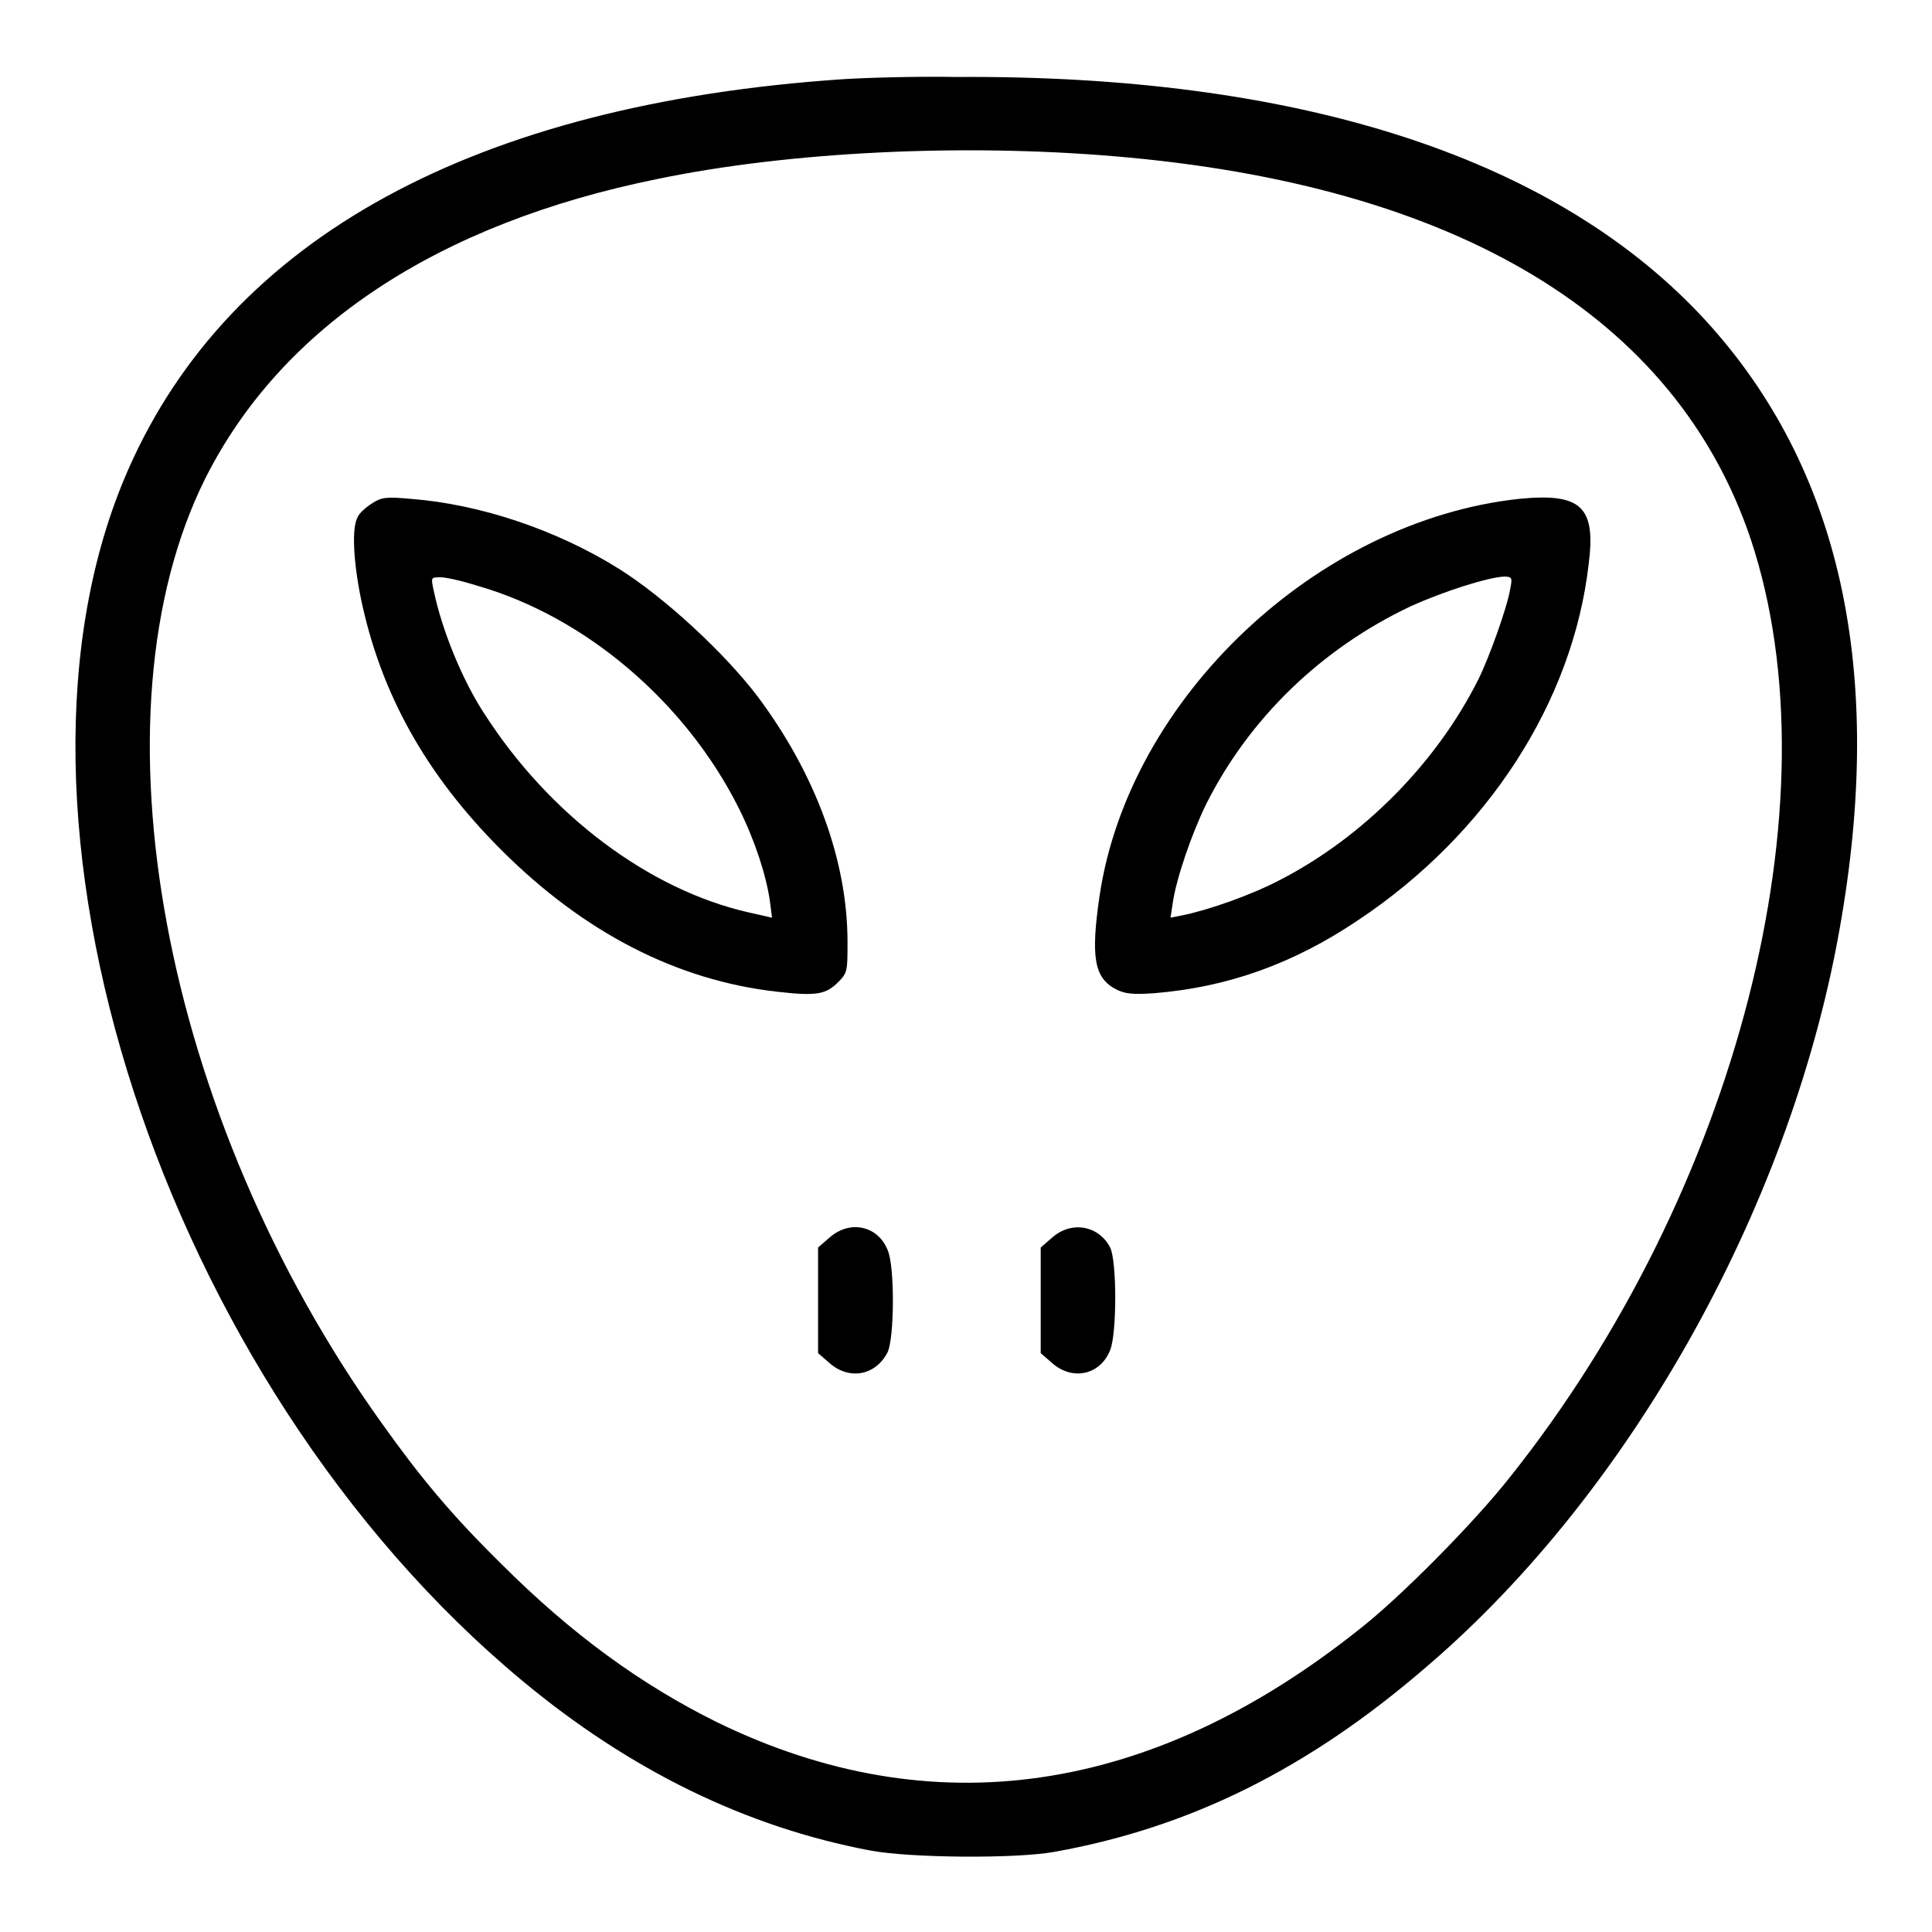
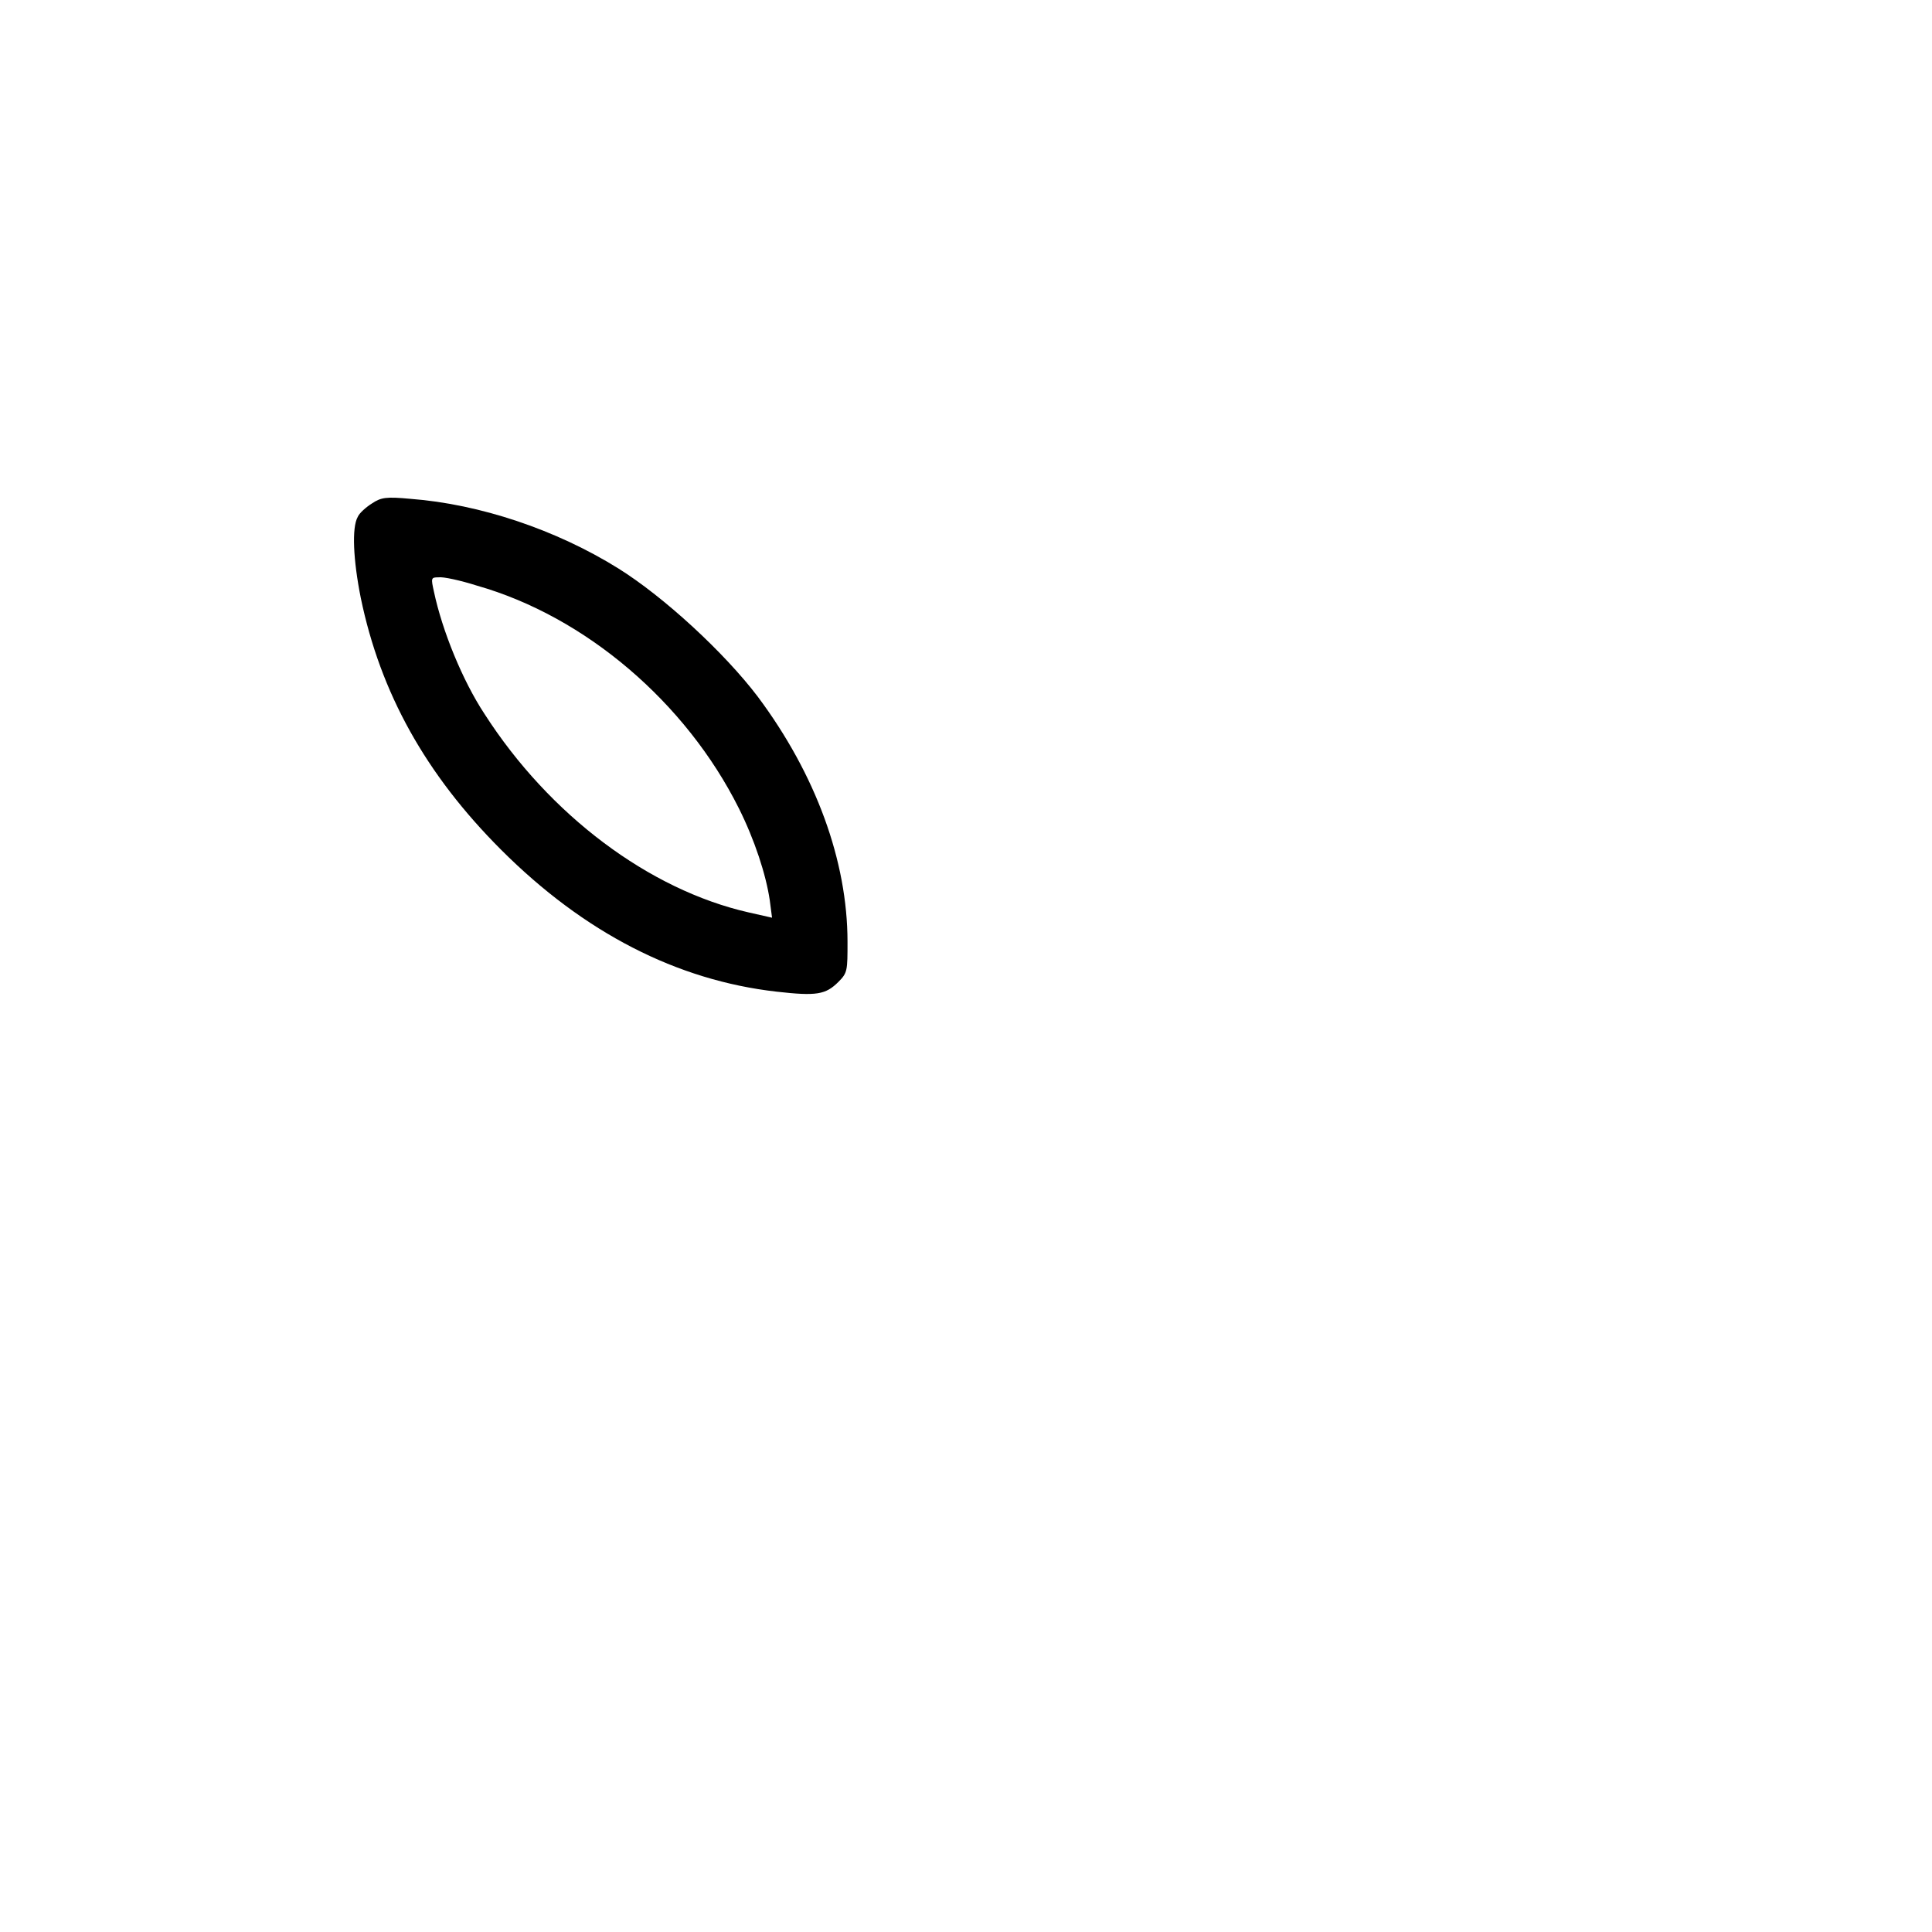
<svg xmlns="http://www.w3.org/2000/svg" version="1.1" x="0px" y="0px" viewBox="0 0 256 256" enable-background="new 0 0 256 256" xml:space="preserve">
  <g>
    <g>
      <g>
-         <path fill="#000000" d="M111.6,10.5C63,13.8,30.5,31.5,17,62.2c-20,45.4,4.5,120.9,52.2,160.5c14.3,11.9,29.7,19.4,46.1,22.5c5.3,1,19.2,1.1,24.3,0.2c18-3.2,33.8-11,49.6-24.7c27.3-23.4,48.6-61.9,54.8-99c5.8-34.1-0.6-60.9-18.9-80.2c-19.9-20.9-53.5-31.6-98.4-31.3C121.4,10.1,114.7,10.3,111.6,10.5z M147.6,20.7c45.5,3.8,74.5,21.3,84.4,50.8c11.5,34.6-1.8,86.4-31.9,124.2c-4.8,6.1-14.6,16-20,20.2c-27.6,22-56.6,26.2-85.1,12.3c-10.1-5-19.3-11.7-28.6-21c-6.5-6.4-10.6-11.3-15.8-18.6C21.5,148,11.6,94.7,27.2,63.4C37.3,43.3,58,29.6,87.2,23.7C104.6,20.1,127.4,19,147.6,20.7z" />
        <path fill="#000000" d="M49.3,66.7c-0.8,0.5-1.7,1.3-1.9,1.8c-0.8,1.4-0.6,5.7,0.4,10.7c2.6,12.6,8.6,23.4,18.6,33.4c11,11,23.3,17.3,36.5,18.8c5.3,0.6,6.5,0.4,8.2-1.3c1.2-1.2,1.2-1.5,1.2-5.3c0-10.7-4.2-22.2-11.9-32.5C96,86.5,88,79.1,81.9,75.3c-8.2-5.1-18.3-8.5-27.5-9.2C51.2,65.8,50.5,65.9,49.3,66.7z M63.2,77.6c14.4,4.1,27.7,15.5,34.7,29.5c2.1,4.2,3.6,8.8,4.1,12.2l0.3,2.3l-3.1-0.7C86,117.9,72.8,108,64.2,94.6c-2.9-4.4-5.6-11-6.7-16.2c-0.4-1.8-0.4-1.9,0.6-1.9C58.7,76.4,61,76.9,63.2,77.6z" />
-         <path fill="#000000" d="M201.3,66.1c-26.8,2.9-51.7,26.4-55.6,52.6c-1.2,8.2-0.7,10.9,2.2,12.4c1.2,0.6,2.2,0.7,5.1,0.5c9.7-0.8,18.4-3.9,27-9.7c17.1-11.4,28.4-28.9,30.5-47.1C211.5,67.1,209.5,65.3,201.3,66.1z M200.1,78.1c-0.4,2.4-2.8,9.1-4.2,11.9c-5.6,11.2-15.4,21-26.3,26.6c-3.8,2-9.5,4-13,4.7l-1.5,0.3l0.3-2c0.5-3.3,2.5-9.1,4.4-13c5.7-11.4,15.3-20.7,27.2-26.3c4.2-1.9,10.1-3.8,12.3-3.9C200.4,76.4,200.4,76.6,200.1,78.1z" />
-         <path fill="#000000" d="M109.9,164l-1.5,1.3v7v7l1.5,1.3c2.6,2.3,6.1,1.7,7.7-1.4c0.9-1.8,1-11.4,0-13.6C116.3,162.4,112.6,161.6,109.9,164z" />
-         <path fill="#000000" d="M139.4,164l-1.5,1.3v7v7l1.5,1.3c2.7,2.4,6.4,1.6,7.7-1.7c0.9-2.2,0.9-11.8,0-13.6C145.6,162.4,142,161.7,139.4,164z" />
      </g>
    </g>
  </g>
</svg>